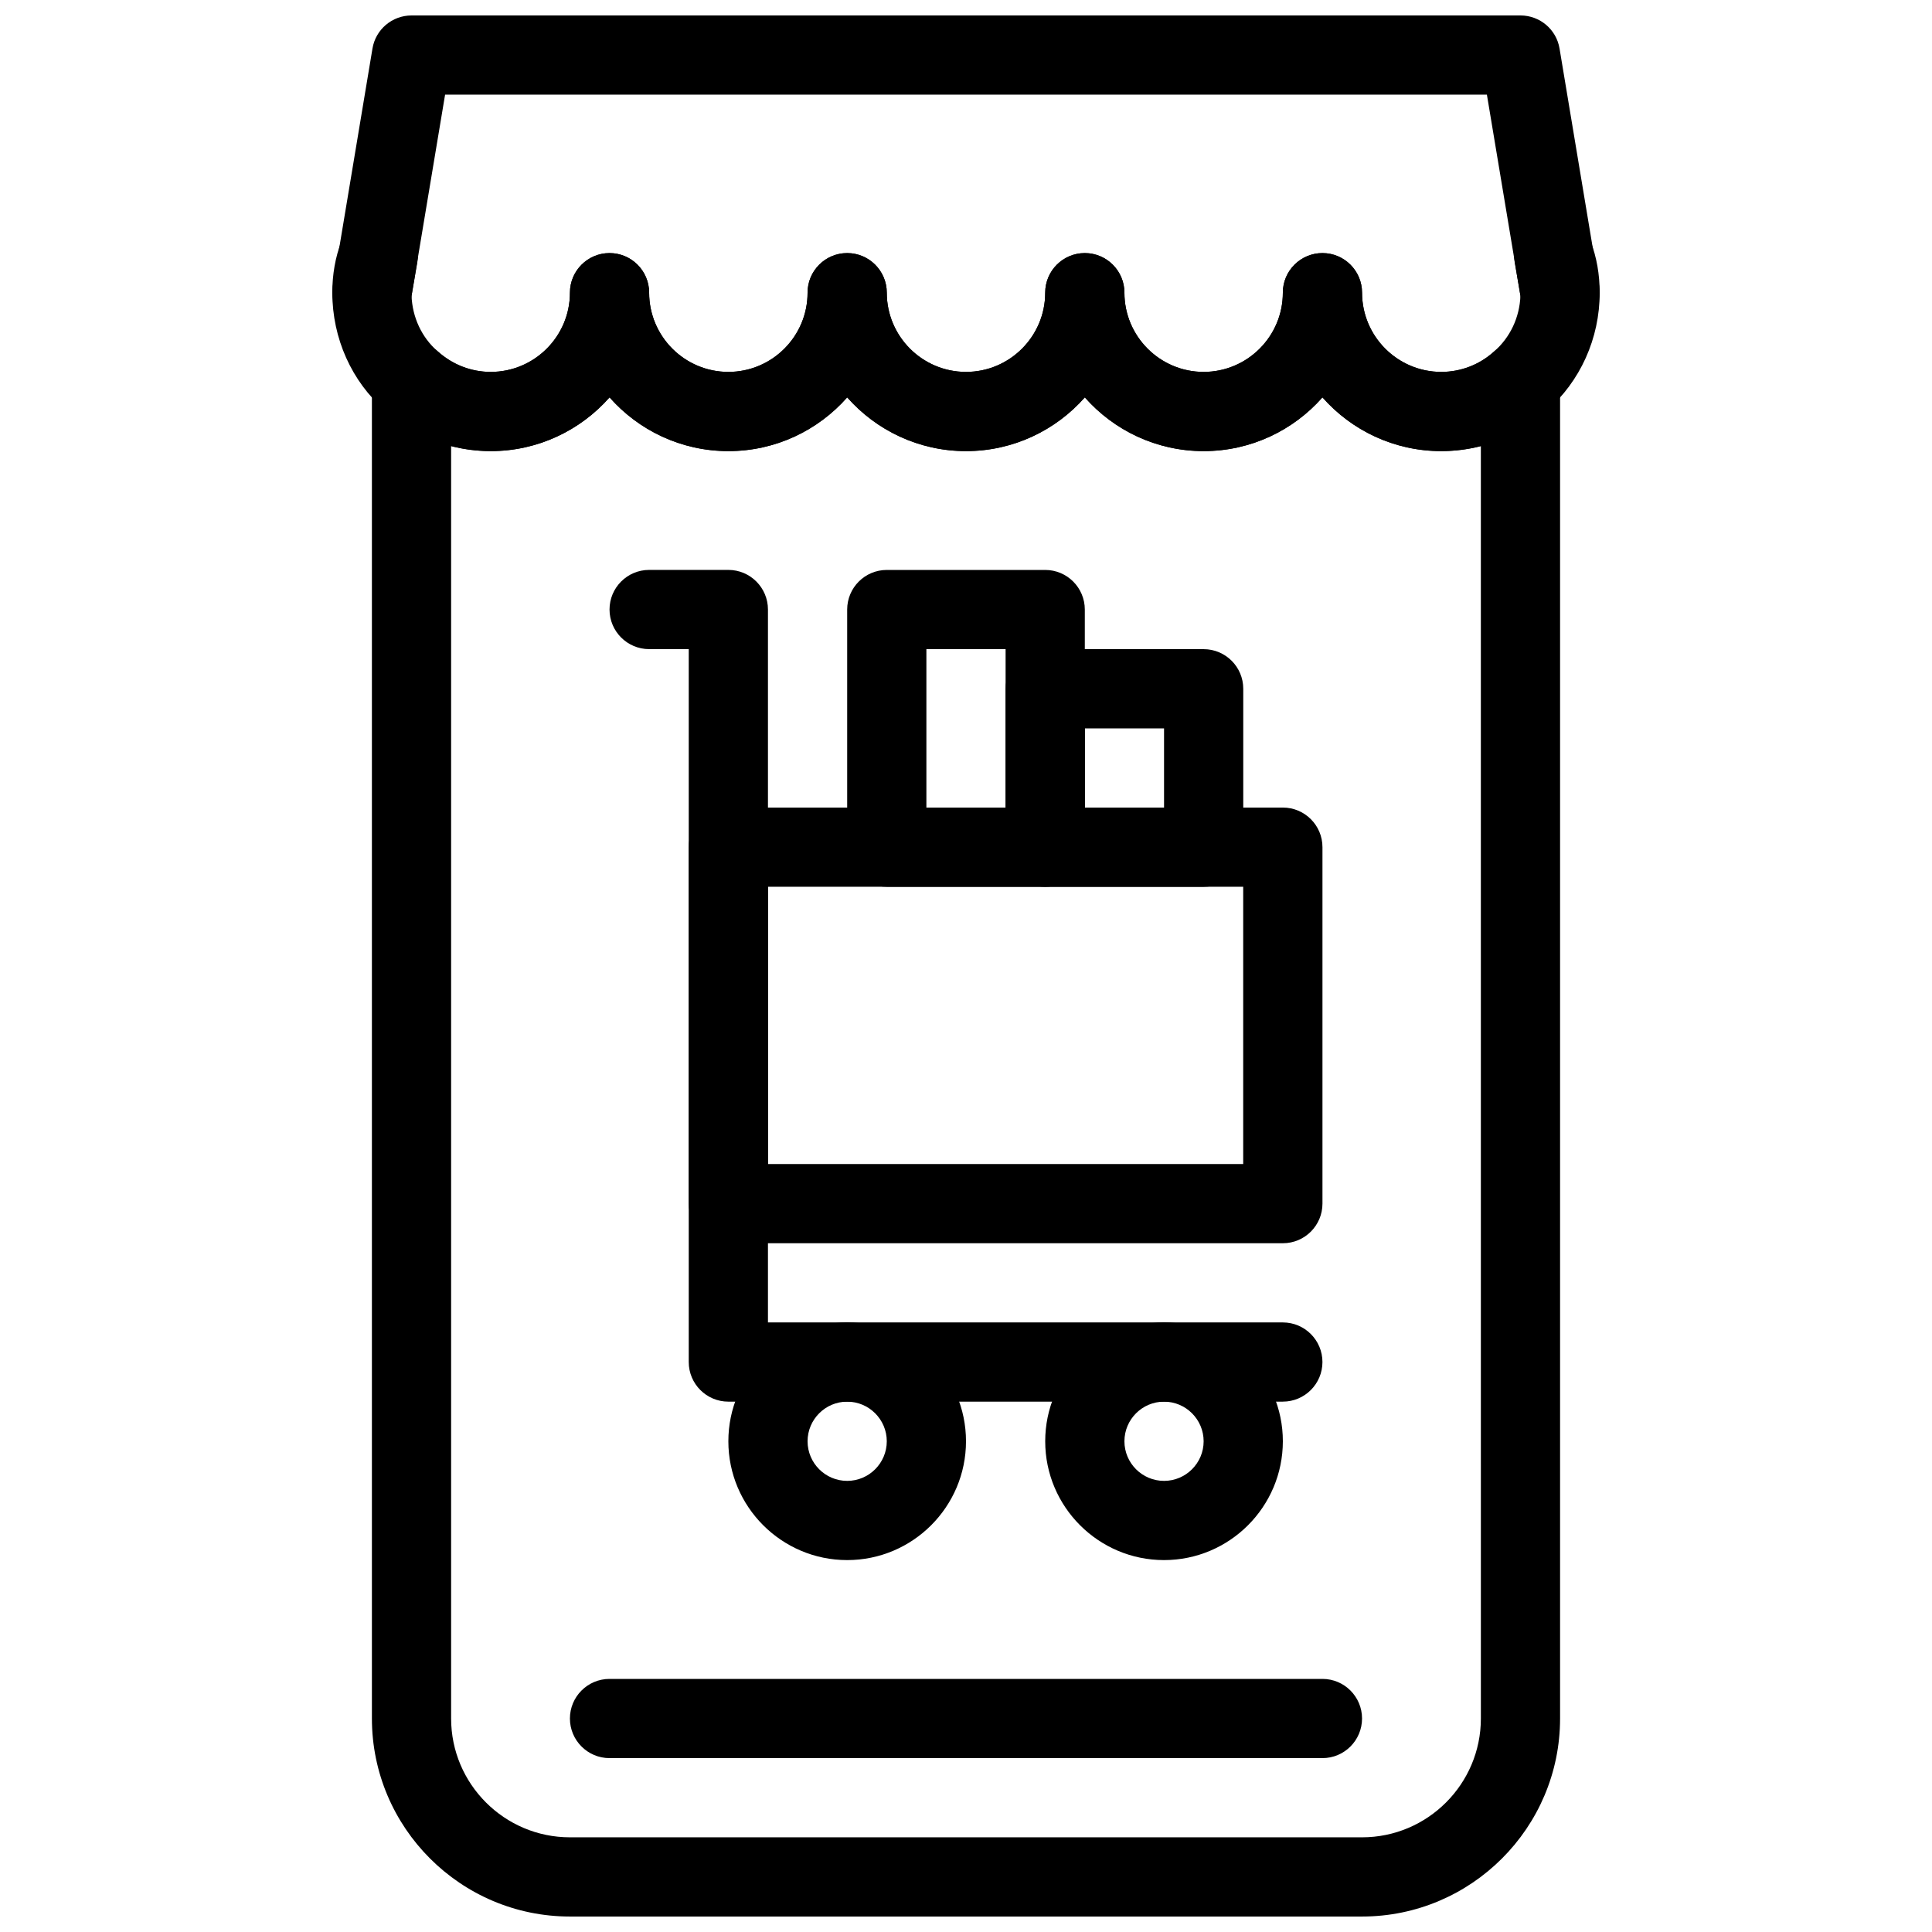
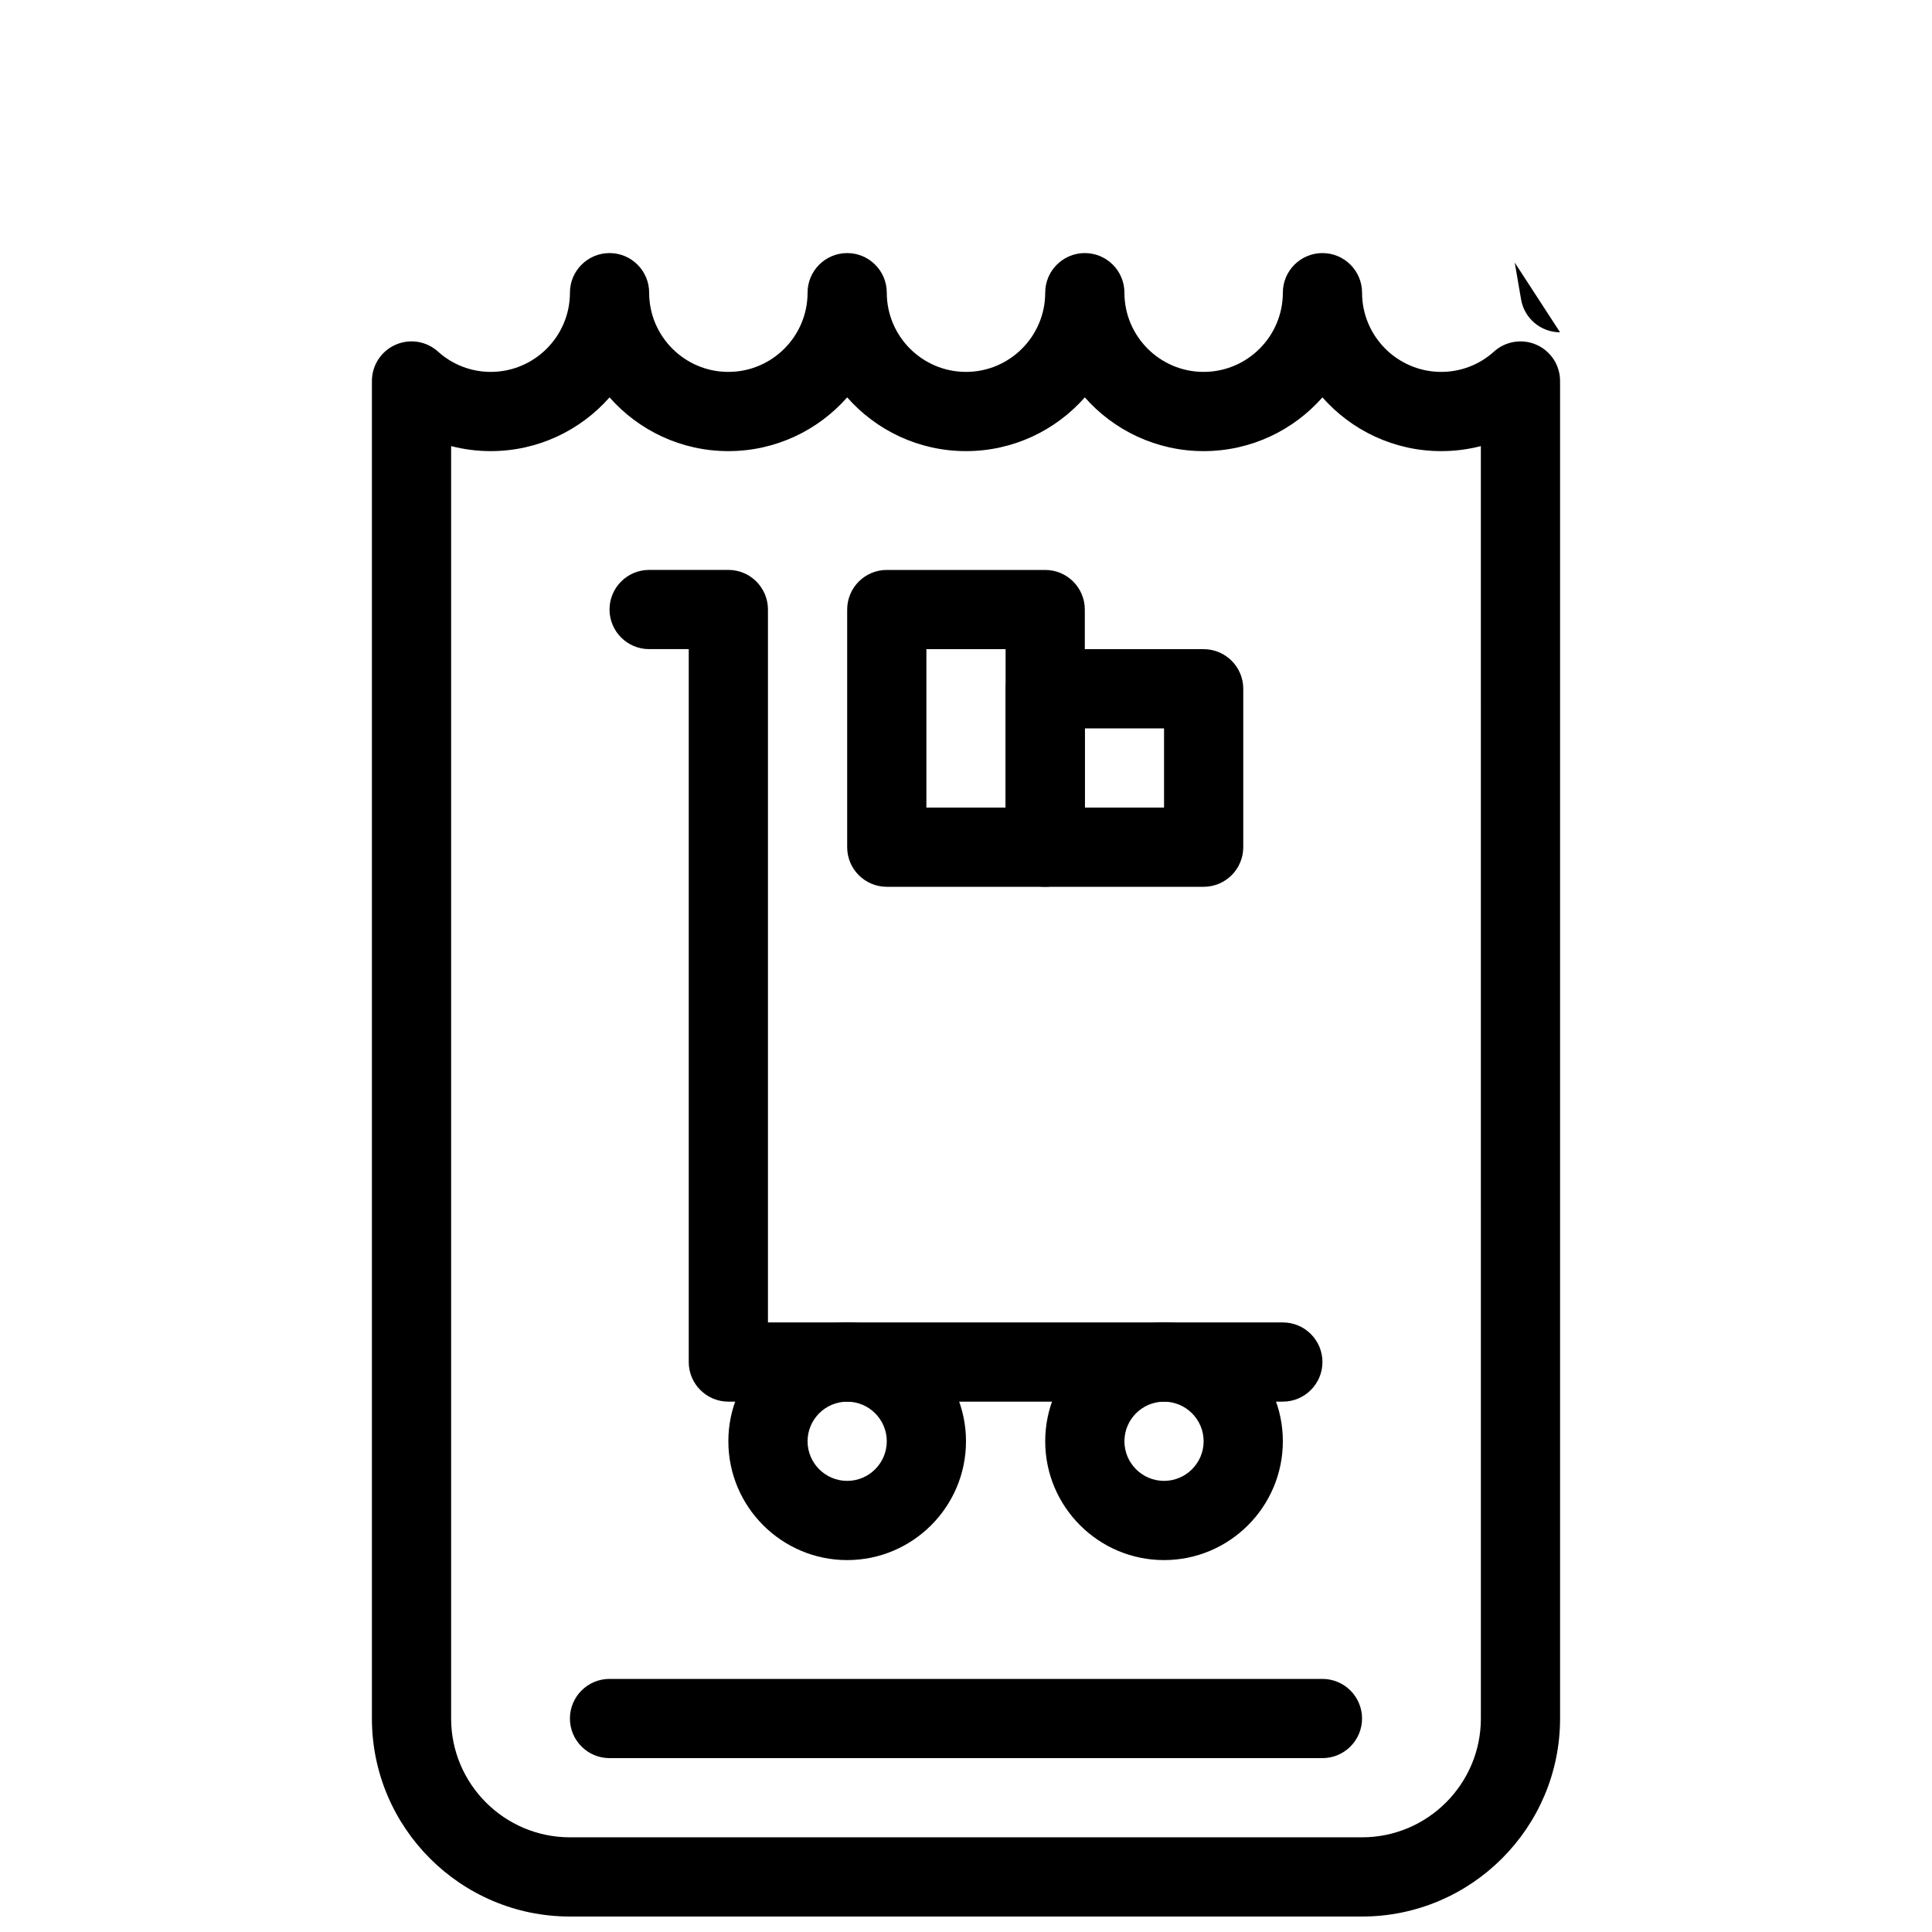
<svg xmlns="http://www.w3.org/2000/svg" width="800px" height="800px" version="1.1" viewBox="144 144 512 512">
  <defs>
    <clipPath id="b">
      <path d="m242 211h316v440.9h-316z" />
    </clipPath>
    <clipPath id="a">
-       <path d="m232 148.09h336v115.91h-336z" />
-     </clipPath>
+       </clipPath>
  </defs>
  <g clip-path="url(#b)">
    <path d="m504.96 651.9h-209.92c-28.938 0-52.48-23.543-52.48-52.48v-354.45c0-4.156 2.445-7.914 6.234-9.594 3.789-1.691 8.219-0.988 11.305 1.816 3.832 3.453 8.773 5.363 13.949 5.363 11.578 0 20.992-9.414 20.992-20.992 0-5.793 4.703-10.496 10.496-10.496 5.793 0 10.496 4.703 10.496 10.496 0 11.578 9.414 20.992 20.992 20.992 11.578 0 20.992-9.414 20.992-20.992 0-5.793 4.703-10.496 10.496-10.496s10.496 4.703 10.496 10.496c0 11.578 9.414 20.992 20.992 20.992s20.992-9.414 20.992-20.992c0-5.793 4.703-10.496 10.496-10.496s10.496 4.703 10.496 10.496c0 11.578 9.414 20.992 20.992 20.992 11.578 0 20.992-9.414 20.992-20.992 0-5.793 4.703-10.496 10.496-10.496 5.793 0 10.496 4.703 10.496 10.496 0 11.578 9.414 20.992 20.992 20.992 5.176 0 10.129-1.91 13.949-5.363 3.074-2.793 7.527-3.496 11.305-1.816 3.785 1.68 6.231 5.438 6.231 9.594v354.45c0 28.938-23.543 52.48-52.48 52.48zm-241.41-389.68v337.2c0 17.359 14.129 31.488 31.488 31.488h209.92c17.359 0 31.488-14.129 31.488-31.488l-0.004-337.2c-3.398 0.879-6.914 1.332-10.496 1.332-12.523 0-23.793-5.512-31.488-14.242-7.691 8.73-18.965 14.242-31.484 14.242-12.523 0-23.793-5.512-31.488-14.242-7.695 8.73-18.969 14.242-31.488 14.242-12.523 0-23.793-5.512-31.488-14.242-7.695 8.73-18.969 14.242-31.488 14.242-12.523 0-23.793-5.512-31.488-14.242-7.695 8.73-18.969 14.242-31.488 14.242-3.57 0-7.098-0.453-10.496-1.332z" />
  </g>
  <g clip-path="url(#a)">
-     <path d="m525.95 263.55c-12.523 0-23.793-5.512-31.488-14.242-7.691 8.73-18.965 14.242-31.484 14.242-12.523 0-23.793-5.512-31.488-14.242-7.695 8.73-18.969 14.242-31.488 14.242-12.523 0-23.793-5.512-31.488-14.242-7.695 8.73-18.969 14.242-31.488 14.242-12.523 0-23.793-5.512-31.488-14.242-7.695 8.73-18.969 14.242-31.488 14.242-10.391 0-20.34-3.832-28.035-10.801-8.809-7.664-13.949-19.082-13.949-31.184 0-0.598 0.051-1.195 0.156-1.785l10.484-62.914c0.832-5.059 5.219-8.773 10.352-8.773h293.89c5.133 0 9.52 3.715 10.348 8.773l10.484 62.914c0.105 0.59 0.156 1.188 0.156 1.785 0 12.102-5.144 23.523-14.098 31.32-7.535 6.832-17.492 10.664-27.887 10.664zm-20.992-41.984c0 11.578 9.414 20.992 20.992 20.992 5.176 0 10.129-1.91 13.949-5.363 4.336-3.769 6.812-9.09 7.031-14.82l-8.887-53.289h-276.09l-8.891 53.289c0.219 5.719 2.699 11.043 6.875 14.684 3.992 3.59 8.934 5.5 14.109 5.5 11.578 0 20.992-9.414 20.992-20.992 0-5.793 4.703-10.496 10.496-10.496 5.793 0 10.496 4.703 10.496 10.496 0 11.578 9.414 20.992 20.992 20.992 11.578 0 20.992-9.414 20.992-20.992 0-5.793 4.703-10.496 10.496-10.496s10.496 4.703 10.496 10.496c0 11.578 9.414 20.992 20.992 20.992s20.992-9.414 20.992-20.992c0-5.793 4.703-10.496 10.496-10.496s10.496 4.703 10.496 10.496c0 11.578 9.414 20.992 20.992 20.992 11.578 0 20.992-9.414 20.992-20.992 0-5.793 4.703-10.496 10.496-10.496 5.793 0 10.492 4.703 10.492 10.496z" />
-   </g>
-   <path d="m557.43 232.06c-5.059 0-9.457-3.641-10.328-8.711l-1.68-9.762c-0.914-5.332 2.363-10.484 7.578-11.902 5.215-1.449 10.652 1.332 12.574 6.391 1.562 4.113 2.359 8.66 2.359 13.488 0 5.449-4.168 9.992-9.605 10.465-0.301 0.02-0.605 0.031-0.898 0.031z" />
-   <path d="m242.57 232.06c-0.305 0-0.602-0.012-0.906-0.031-5.434-0.473-9.602-5.019-9.602-10.465 0-4.828 0.797-9.371 2.371-13.496 1.922-5.047 7.391-7.84 12.574-6.391 5.215 1.426 8.492 6.57 7.578 11.902l-1.68 9.762c-0.879 5.074-5.277 8.719-10.336 8.719z" />
+     </g>
+   <path d="m557.43 232.06c-5.059 0-9.457-3.641-10.328-8.711l-1.68-9.762z" />
  <path d="m494.46 609.92h-188.93c-5.793 0-10.496-4.703-10.496-10.496s4.703-10.496 10.496-10.496h188.93c5.793 0 10.496 4.703 10.496 10.496-0.004 5.797-4.703 10.496-10.5 10.496z" />
-   <path d="m483.96 473.47h-146.94c-5.793 0-10.496-4.703-10.496-10.496v-94.465c0-5.793 4.703-10.496 10.496-10.496h146.95c5.793 0 10.496 4.703 10.496 10.496v94.465c-0.004 5.793-4.703 10.496-10.5 10.496zm-136.45-20.992h125.95v-73.473h-125.95z" />
  <path d="m420.99 379.01h-41.984c-5.793 0-10.496-4.703-10.496-10.496v-62.977c0-5.793 4.703-10.496 10.496-10.496h41.984c5.793 0 10.496 4.703 10.496 10.496v62.977c0 5.793-4.703 10.496-10.496 10.496zm-31.488-20.992h20.992v-41.984h-20.992z" />
  <path d="m462.98 379.01h-41.984c-5.793 0-10.496-4.703-10.496-10.496v-41.984c0-5.793 4.703-10.496 10.496-10.496h41.984c5.793 0 10.496 4.703 10.496 10.496v41.984c0 5.793-4.703 10.496-10.496 10.496zm-31.488-20.992h20.992v-20.992h-20.992z" />
  <path d="m483.96 515.45h-146.94c-5.793 0-10.496-4.703-10.496-10.496v-188.93h-10.496c-5.793 0-10.496-4.703-10.496-10.496 0-5.793 4.703-10.496 10.496-10.496h20.992c5.793 0 10.496 4.703 10.496 10.496v188.93h136.45c5.793 0 10.496 4.703 10.496 10.496-0.004 5.793-4.703 10.492-10.5 10.492z" />
  <path d="m452.48 557.44c-17.359 0-31.488-14.129-31.488-31.488s14.129-31.488 31.488-31.488 31.488 14.129 31.488 31.488c-0.004 17.363-14.129 31.488-31.488 31.488zm0-41.984c-5.785 0-10.496 4.711-10.496 10.496 0 5.785 4.711 10.496 10.496 10.496 5.785 0 10.496-4.711 10.496-10.496 0-5.781-4.715-10.496-10.496-10.496z" />
  <path d="m368.51 557.44c-17.359 0-31.488-14.129-31.488-31.488s14.129-31.488 31.488-31.488 31.488 14.129 31.488 31.488c0 17.363-14.129 31.488-31.488 31.488zm0-41.984c-5.785 0-10.496 4.711-10.496 10.496 0 5.785 4.711 10.496 10.496 10.496 5.785 0 10.496-4.711 10.496-10.496 0-5.781-4.715-10.496-10.496-10.496z" />
</svg>